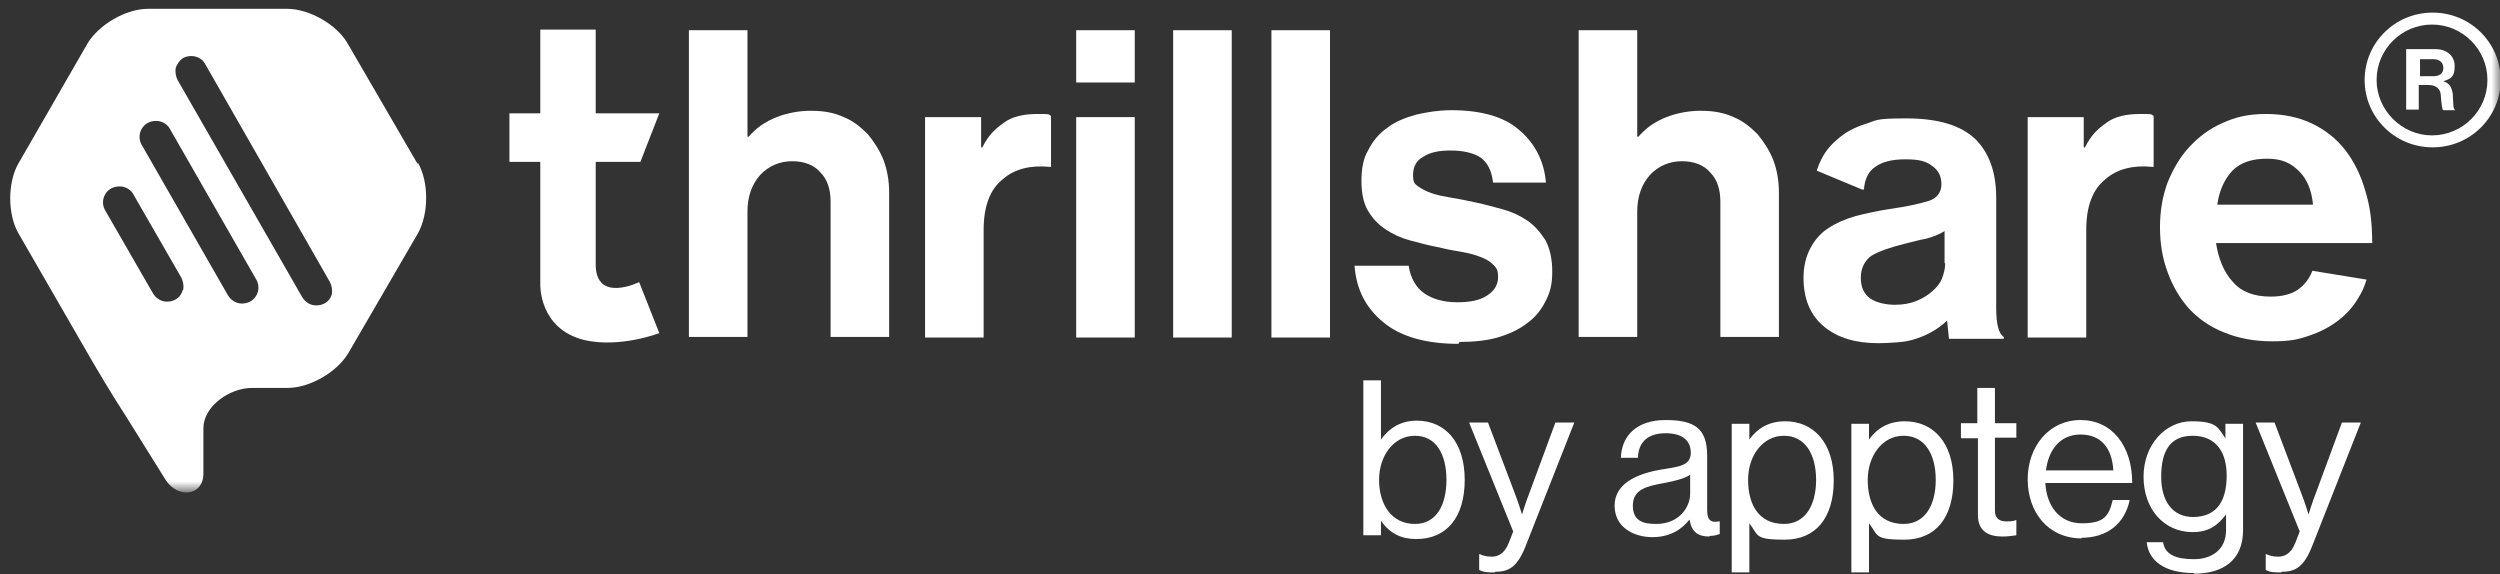
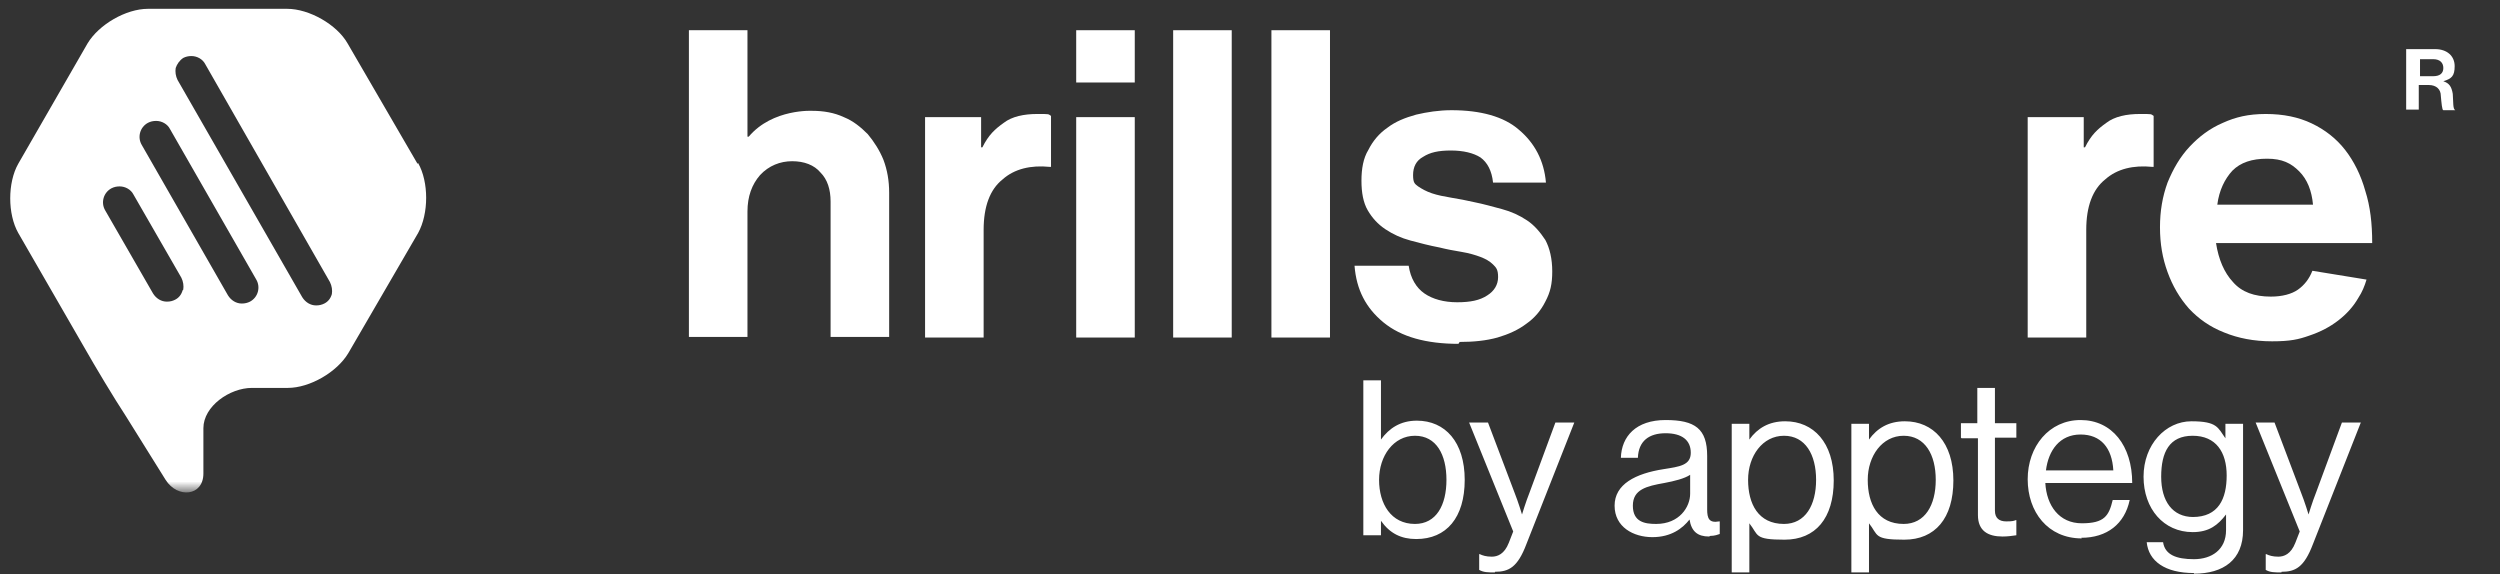
<svg xmlns="http://www.w3.org/2000/svg" width="148" height="34" viewBox="0 0 148 34" fill="none">
  <rect x="0" y="0" width="148" height="34" fill="#333333" stroke="none" />
  <path d="M83.841 31.911C82.946 31.911 82.275 31.576 81.753 30.83V31.688H80.709V22.517H81.753V26.021C82.237 25.35 82.909 24.903 83.878 24.903C85.555 24.903 86.711 26.17 86.711 28.407C86.711 30.644 85.63 31.911 83.841 31.911ZM83.766 31.017C85.033 31.017 85.63 29.898 85.63 28.407C85.63 26.916 85.033 25.797 83.766 25.797C82.498 25.797 81.641 26.99 81.641 28.407C81.641 29.824 82.349 31.017 83.766 31.017ZM88.5 33.887C88.09 33.887 87.829 33.887 87.568 33.738V32.806H87.606C87.755 32.881 87.978 32.955 88.314 32.955C88.65 32.955 89.06 32.806 89.321 32.135L89.582 31.464L86.972 25.015H88.09L89.656 29.153C89.88 29.712 90.103 30.457 90.103 30.457C90.103 30.457 90.327 29.712 90.551 29.153L92.079 25.015H93.198L90.364 32.209C89.843 33.589 89.321 33.85 88.5 33.85V33.887ZM101.175 31.762C100.504 31.762 100.132 31.464 100.02 30.756C99.61 31.278 98.939 31.799 97.82 31.799C96.702 31.799 95.584 31.203 95.584 29.936C95.584 28.668 96.814 28.034 98.491 27.773C99.423 27.624 100.094 27.55 100.094 26.804C100.094 26.058 99.573 25.648 98.603 25.648C97.634 25.648 97 26.096 96.963 27.102H95.956C95.994 25.835 96.851 24.866 98.603 24.866C100.355 24.866 101.064 25.387 101.064 26.99V30.159C101.064 30.681 101.175 30.979 101.772 30.867H101.809V31.613C101.697 31.65 101.511 31.725 101.25 31.725L101.175 31.762ZM98.044 31.017C99.423 31.017 100.057 30.01 100.057 29.227V28.109C99.722 28.332 99.125 28.482 98.529 28.593C97.485 28.78 96.665 28.966 96.665 29.936C96.665 30.905 97.373 31.017 98.044 31.017ZM102.518 33.85V25.089H103.561V26.021C104.046 25.35 104.717 24.94 105.686 24.94C107.364 24.94 108.557 26.207 108.557 28.444C108.557 30.681 107.476 31.949 105.649 31.949C103.822 31.949 104.121 31.688 103.561 30.979V33.887H102.518V33.85ZM105.612 31.017C106.879 31.017 107.513 29.898 107.513 28.407C107.513 26.916 106.879 25.797 105.612 25.797C104.344 25.797 103.487 26.99 103.487 28.407C103.487 29.824 104.083 31.017 105.612 31.017ZM109.601 33.85V25.089H110.644V26.021C111.129 25.35 111.8 24.94 112.769 24.94C114.447 24.94 115.64 26.207 115.64 28.444C115.64 30.681 114.559 31.949 112.732 31.949C110.905 31.949 111.204 31.688 110.644 30.979V33.887H109.601V33.85ZM112.695 31.017C113.962 31.017 114.596 29.898 114.596 28.407C114.596 26.916 113.962 25.797 112.695 25.797C111.427 25.797 110.57 26.99 110.57 28.407C110.57 29.824 111.166 31.017 112.695 31.017ZM116.087 25.909V25.052H117.057V22.964H118.1V25.052H119.368V25.909H118.1V30.234C118.1 30.681 118.361 30.867 118.771 30.867C119.182 30.867 119.219 30.83 119.331 30.793H119.368V31.688C119.107 31.725 118.846 31.762 118.548 31.762C117.69 31.762 117.094 31.427 117.094 30.495V25.947H116.125L116.087 25.909ZM123.245 31.874C121.232 31.874 120.039 30.308 120.039 28.37C120.039 26.431 121.306 24.866 123.17 24.866C125.034 24.866 126.227 26.394 126.227 28.593H121.083C121.157 29.936 121.903 30.979 123.245 30.979C124.587 30.979 124.848 30.532 125.072 29.6H126.078C125.78 31.017 124.736 31.837 123.208 31.837L123.245 31.874ZM123.17 25.723C121.94 25.723 121.269 26.655 121.12 27.848H125.109C125.034 26.506 124.363 25.723 123.17 25.723ZM129.881 33.924C128.166 33.924 127.197 33.216 127.085 32.098H128.054C128.166 32.843 128.837 33.104 129.881 33.104C130.925 33.104 131.782 32.545 131.782 31.389V30.457C131.297 31.091 130.775 31.501 129.806 31.501C128.091 31.501 126.898 30.122 126.898 28.221C126.898 26.319 128.203 24.94 129.732 24.94C131.26 24.94 131.297 25.313 131.745 25.947V25.089H132.789V31.389C132.789 33.142 131.633 33.962 129.881 33.962V33.924ZM129.806 30.607C131.335 30.607 131.819 29.525 131.819 28.146C131.819 26.767 131.186 25.797 129.806 25.797C128.427 25.797 127.942 26.767 127.942 28.221C127.942 29.674 128.613 30.607 129.843 30.607H129.806ZM135.063 33.887C134.653 33.887 134.392 33.887 134.131 33.738V32.806H134.168C134.317 32.881 134.541 32.955 134.876 32.955C135.212 32.955 135.622 32.806 135.883 32.135L136.144 31.464L133.534 25.015H134.653L136.218 29.153C136.442 29.712 136.666 30.457 136.666 30.457C136.666 30.457 136.889 29.712 137.113 29.153L138.641 25.015H139.76L136.927 32.209C136.405 33.589 135.883 33.85 135.063 33.85V33.887Z" fill="white" />
  <mask id="mask0_1_3" style="mask-type:luminance" maskUnits="userSpaceOnUse" x="0" y="0" width="148" height="30">
    <path d="M148 0H0V29.078H148V0Z" fill="white" />
  </mask>
  <g mask="url(#mask0_1_3)">
    <path d="M48.09 6.561C48.761 6.561 49.395 6.673 49.954 6.934C50.513 7.158 50.961 7.53 51.371 7.941C51.743 8.388 52.079 8.91 52.303 9.469C52.526 10.066 52.638 10.699 52.638 11.408V19.945H49.171V11.93C49.171 11.221 48.985 10.625 48.575 10.215C48.202 9.767 47.605 9.544 46.897 9.544C46.189 9.544 45.518 9.805 44.996 10.364C44.511 10.923 44.25 11.631 44.25 12.526V19.945H40.783V1.789H44.25V8.09H44.325C45.741 6.412 48.127 6.561 48.127 6.561H48.09Z" fill="white" />
-     <path d="M100.764 6.561C101.435 6.561 102.069 6.673 102.628 6.934C103.187 7.158 103.634 7.53 104.044 7.941C104.417 8.388 104.753 8.91 104.976 9.469C105.2 10.066 105.312 10.699 105.312 11.408V19.945H101.845V11.93C101.845 11.221 101.659 10.625 101.248 10.215C100.876 9.767 100.279 9.544 99.571 9.544C98.863 9.544 98.192 9.805 97.67 10.364C97.185 10.923 96.924 11.631 96.924 12.526V19.945H93.457V1.789H96.924V8.09H96.999C98.415 6.412 100.801 6.561 100.801 6.561H100.764Z" fill="white" />
    <path d="M58.082 8.723H58.156C58.529 7.978 58.902 7.642 59.424 7.27C59.908 6.897 60.617 6.748 61.399 6.748C62.182 6.748 62.033 6.748 62.22 6.86V9.879H62.145C61.027 9.767 60.057 9.991 59.349 10.625C58.603 11.221 58.231 12.228 58.231 13.607V19.982H54.764V6.934H58.082V8.761V8.723Z" fill="white" />
    <path d="M123.357 8.723H123.432C123.804 7.978 124.177 7.642 124.699 7.27C125.184 6.897 125.892 6.748 126.675 6.748C127.458 6.748 127.309 6.748 127.495 6.86V9.879H127.42C126.302 9.767 125.333 9.991 124.624 10.625C123.879 11.221 123.506 12.228 123.506 13.607V19.982H120.039V6.934H123.357V8.761V8.723Z" fill="white" />
    <path d="M63.711 1.789H67.178V4.884H63.711V1.789ZM63.711 6.934H67.178V19.982H63.711V6.934Z" fill="white" />
    <path d="M69.451 1.789H72.918V19.982H69.451V1.789Z" fill="white" />
    <path d="M75.268 1.789H78.735V19.982H75.268V1.789Z" fill="white" />
    <path d="M86.339 20.355C84.437 20.355 82.946 19.945 81.902 19.087C80.859 18.23 80.299 17.149 80.188 15.732H83.394C83.505 16.478 83.841 17.037 84.326 17.372C84.81 17.708 85.481 17.894 86.264 17.894C87.047 17.894 87.606 17.782 88.053 17.484C88.464 17.223 88.687 16.851 88.687 16.403C88.687 15.956 88.575 15.844 88.389 15.658C88.203 15.471 87.942 15.322 87.643 15.21C87.345 15.098 86.972 14.986 86.525 14.912C86.078 14.837 85.668 14.763 85.22 14.651C84.624 14.539 84.065 14.39 83.505 14.241C82.946 14.092 82.462 13.868 82.014 13.57C81.567 13.272 81.231 12.899 80.97 12.451C80.709 12.004 80.598 11.408 80.598 10.699C80.598 9.991 80.709 9.357 81.008 8.873C81.269 8.351 81.641 7.903 82.126 7.568C82.611 7.195 83.17 6.971 83.841 6.785C84.475 6.636 85.183 6.524 85.929 6.524C87.643 6.524 89.023 6.897 89.918 7.68C90.85 8.463 91.409 9.506 91.52 10.811H88.389C88.314 10.103 88.053 9.618 87.643 9.32C87.233 9.059 86.637 8.91 85.891 8.91C85.146 8.91 84.661 9.022 84.251 9.283C83.841 9.506 83.654 9.879 83.654 10.364C83.654 10.848 83.766 10.886 83.953 11.035C84.176 11.184 84.437 11.333 84.773 11.445C85.108 11.557 85.481 11.631 85.929 11.706C86.376 11.78 86.786 11.855 87.271 11.967C87.83 12.079 88.352 12.228 88.911 12.377C89.47 12.526 89.955 12.75 90.402 13.048C90.85 13.346 91.185 13.756 91.483 14.204C91.744 14.688 91.893 15.322 91.893 16.068C91.893 16.813 91.781 17.298 91.483 17.857C91.222 18.379 90.85 18.826 90.365 19.162C89.88 19.535 89.284 19.796 88.65 19.982C87.979 20.168 87.233 20.243 86.413 20.243L86.339 20.355Z" fill="white" />
    <path d="M136.893 16.03C136.706 16.515 136.408 16.888 136.035 17.149C135.663 17.41 135.103 17.559 134.432 17.559C133.463 17.559 132.717 17.298 132.196 16.701C131.674 16.142 131.338 15.359 131.189 14.39H140.434C140.434 13.234 140.322 12.228 140.024 11.296C139.763 10.364 139.353 9.544 138.831 8.873C138.309 8.202 137.638 7.68 136.855 7.307C136.073 6.934 135.178 6.748 134.134 6.748C133.09 6.748 132.345 6.934 131.599 7.27C130.816 7.605 130.182 8.09 129.623 8.686C129.064 9.283 128.654 9.991 128.318 10.811C128.02 11.631 127.871 12.489 127.871 13.458C127.871 14.427 128.02 15.285 128.318 16.105C128.617 16.925 129.027 17.633 129.586 18.267C130.145 18.863 130.816 19.348 131.674 19.684C132.494 20.019 133.426 20.206 134.507 20.206C135.588 20.206 136.073 20.094 136.706 19.87C137.377 19.646 137.937 19.348 138.421 18.975C138.906 18.603 139.316 18.155 139.614 17.633C139.838 17.298 139.987 16.925 140.099 16.552L136.893 16.03ZM132.158 10.103C132.643 9.618 133.314 9.395 134.209 9.395C135.103 9.395 135.625 9.655 136.11 10.14C136.595 10.625 136.855 11.296 136.93 12.116H131.264C131.375 11.258 131.711 10.588 132.158 10.103Z" fill="white" />
-     <path d="M31.985 1.752V6.71H30.158V9.581H31.985V16.813C31.985 16.813 31.873 19.46 34.594 20.131C36.719 20.616 39.031 19.721 39.031 19.721L37.838 16.701C37.838 16.701 35.266 17.969 35.266 15.658V9.581H37.912L39.031 6.71H35.266V1.752H31.948H31.985Z" fill="white" />
-     <path d="M118.175 18.155V11.706C118.175 10.215 117.765 9.059 116.945 8.239C116.087 7.419 114.745 7.009 112.844 7.009C110.943 7.009 111.129 7.12 110.421 7.344C109.713 7.568 109.191 7.866 108.743 8.276C108.296 8.649 107.961 9.096 107.737 9.618C107.662 9.767 107.625 9.916 107.55 10.103L110.235 11.221H110.346C110.384 10.625 110.607 10.14 111.017 9.879C111.428 9.581 111.987 9.432 112.807 9.432C113.627 9.432 114.037 9.544 114.41 9.842C114.783 10.103 114.932 10.476 114.932 10.923C114.932 11.37 114.671 11.743 114.186 11.892C113.702 12.041 112.919 12.228 111.838 12.377C111.129 12.489 110.458 12.638 109.862 12.787C109.228 12.973 108.706 13.197 108.259 13.495C107.774 13.793 107.439 14.204 107.178 14.688C106.917 15.173 106.768 15.769 106.768 16.44C106.768 17.708 107.178 18.677 107.998 19.348C108.818 20.019 109.899 20.317 111.204 20.317C111.204 20.317 112.061 20.317 112.844 20.206C113.813 20.019 114.708 19.535 115.267 18.975L115.379 20.056H118.622V19.945C118.324 19.758 118.175 19.199 118.175 18.23V18.155ZM115.155 15.583C115.155 15.881 115.081 16.179 114.969 16.478C114.857 16.776 114.634 17.037 114.373 17.26C114.112 17.484 113.813 17.671 113.441 17.82C113.068 17.969 112.658 18.043 112.173 18.043C111.688 18.043 111.092 17.931 110.719 17.671C110.346 17.41 110.16 17 110.16 16.44C110.16 15.881 110.384 15.434 110.794 15.136C111.241 14.874 111.875 14.651 112.77 14.427C113.217 14.315 113.627 14.204 114.037 14.129C114.447 14.017 114.82 13.868 115.118 13.682V15.583H115.155Z" fill="white" />
    <path d="M24.716 9.693L20.578 2.572C19.944 1.454 18.304 0.522 16.999 0.522H8.76C7.456 0.522 5.853 1.454 5.182 2.572L1.081 9.693C0.447 10.811 0.447 12.675 1.081 13.793L4.995 20.578C5.629 21.697 6.747 23.561 7.456 24.642L9.804 28.407C10.512 29.526 12.041 29.376 12.041 28.034V25.35C12.041 24.045 13.607 22.964 14.912 22.964H17.037C18.341 22.964 19.944 22.032 20.615 20.914L24.753 13.793C25.387 12.638 25.387 10.774 24.753 9.655L24.716 9.693ZM10.811 17.186C10.736 17.447 10.587 17.633 10.363 17.745C10.214 17.82 10.065 17.857 9.879 17.857C9.543 17.857 9.245 17.671 9.059 17.372L6.225 12.451C5.964 12.004 6.114 11.408 6.598 11.147C6.747 11.072 6.896 11.035 7.083 11.035C7.418 11.035 7.754 11.221 7.903 11.52L10.736 16.44C10.848 16.664 10.885 16.925 10.848 17.149L10.811 17.186ZM14.8 17.857C14.651 17.931 14.501 17.969 14.315 17.969C13.979 17.969 13.681 17.782 13.495 17.484L8.388 8.574C8.127 8.127 8.276 7.531 8.76 7.27C8.909 7.195 9.059 7.158 9.245 7.158C9.581 7.158 9.916 7.344 10.065 7.642L15.172 16.552C15.433 17 15.284 17.596 14.8 17.857ZM19.646 17.41C19.572 17.671 19.422 17.857 19.199 17.969C19.05 18.043 18.9 18.081 18.714 18.081C18.378 18.081 18.08 17.894 17.894 17.596L10.512 4.735C10.401 4.511 10.363 4.25 10.401 4.026C10.475 3.803 10.624 3.579 10.848 3.43C10.997 3.355 11.146 3.318 11.333 3.318C11.668 3.318 12.004 3.504 12.153 3.803L19.534 16.701C19.646 16.925 19.683 17.186 19.646 17.41Z" fill="white" />
    <path d="M142.52 2.908H144.16C144.868 2.908 145.316 3.318 145.316 3.915C145.316 4.511 145.129 4.66 144.645 4.809C144.98 4.921 145.129 5.107 145.204 5.555C145.241 6.077 145.204 6.45 145.353 6.524H144.645C144.57 6.524 144.533 6.077 144.496 5.667C144.496 5.294 144.235 5.033 143.787 5.033H143.191V6.487H142.445V2.908H142.52ZM143.265 4.511H144.048C144.458 4.511 144.645 4.325 144.645 4.026C144.645 3.728 144.458 3.504 144.048 3.504H143.265V4.511Z" fill="white" />
-     <path fill-rule="evenodd" clip-rule="evenodd" d="M140.695 4.735C140.695 6.524 142.186 8.015 143.975 8.015C145.765 8.015 147.256 6.561 147.256 4.735C147.256 2.908 145.765 1.454 143.975 1.454C142.186 1.454 140.695 2.908 140.695 4.735ZM139.986 4.735C139.986 6.934 141.776 8.723 144.013 8.723C146.249 8.723 148.039 6.934 148.039 4.735C148.039 2.535 146.249 0.746 144.013 0.746C141.776 0.746 139.986 2.535 139.986 4.735Z" fill="white" />
  </g>
</svg>